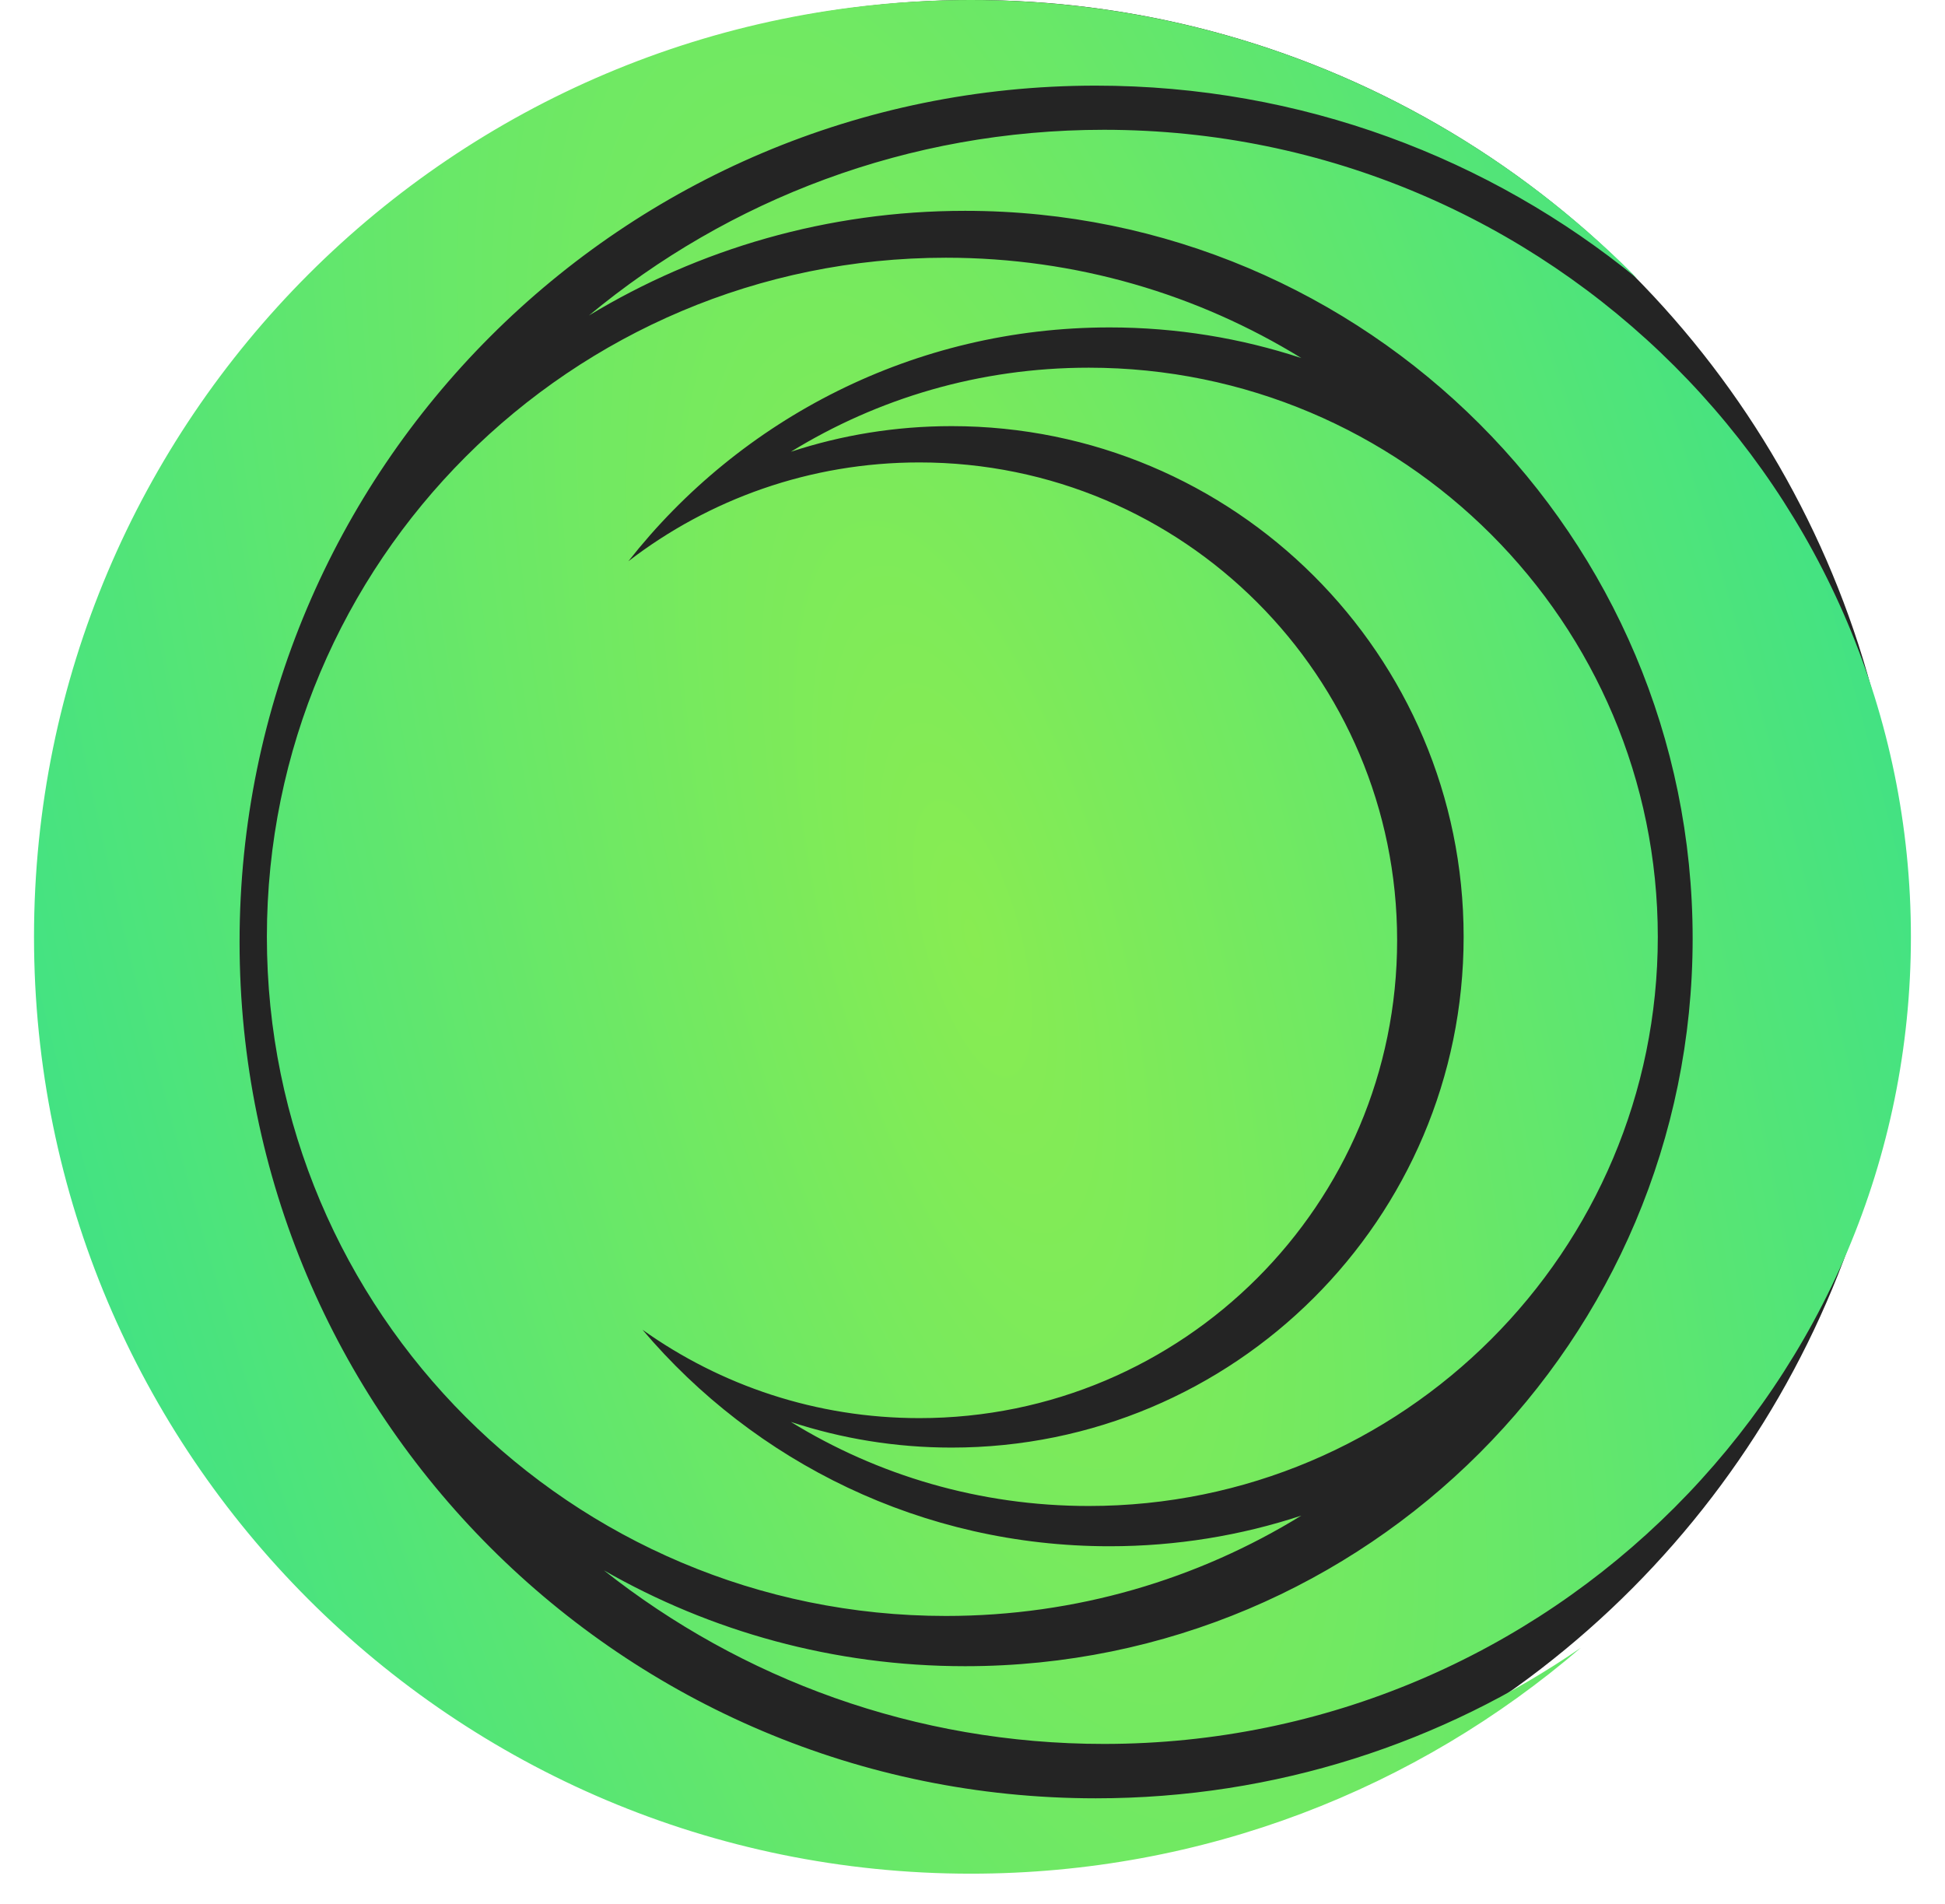
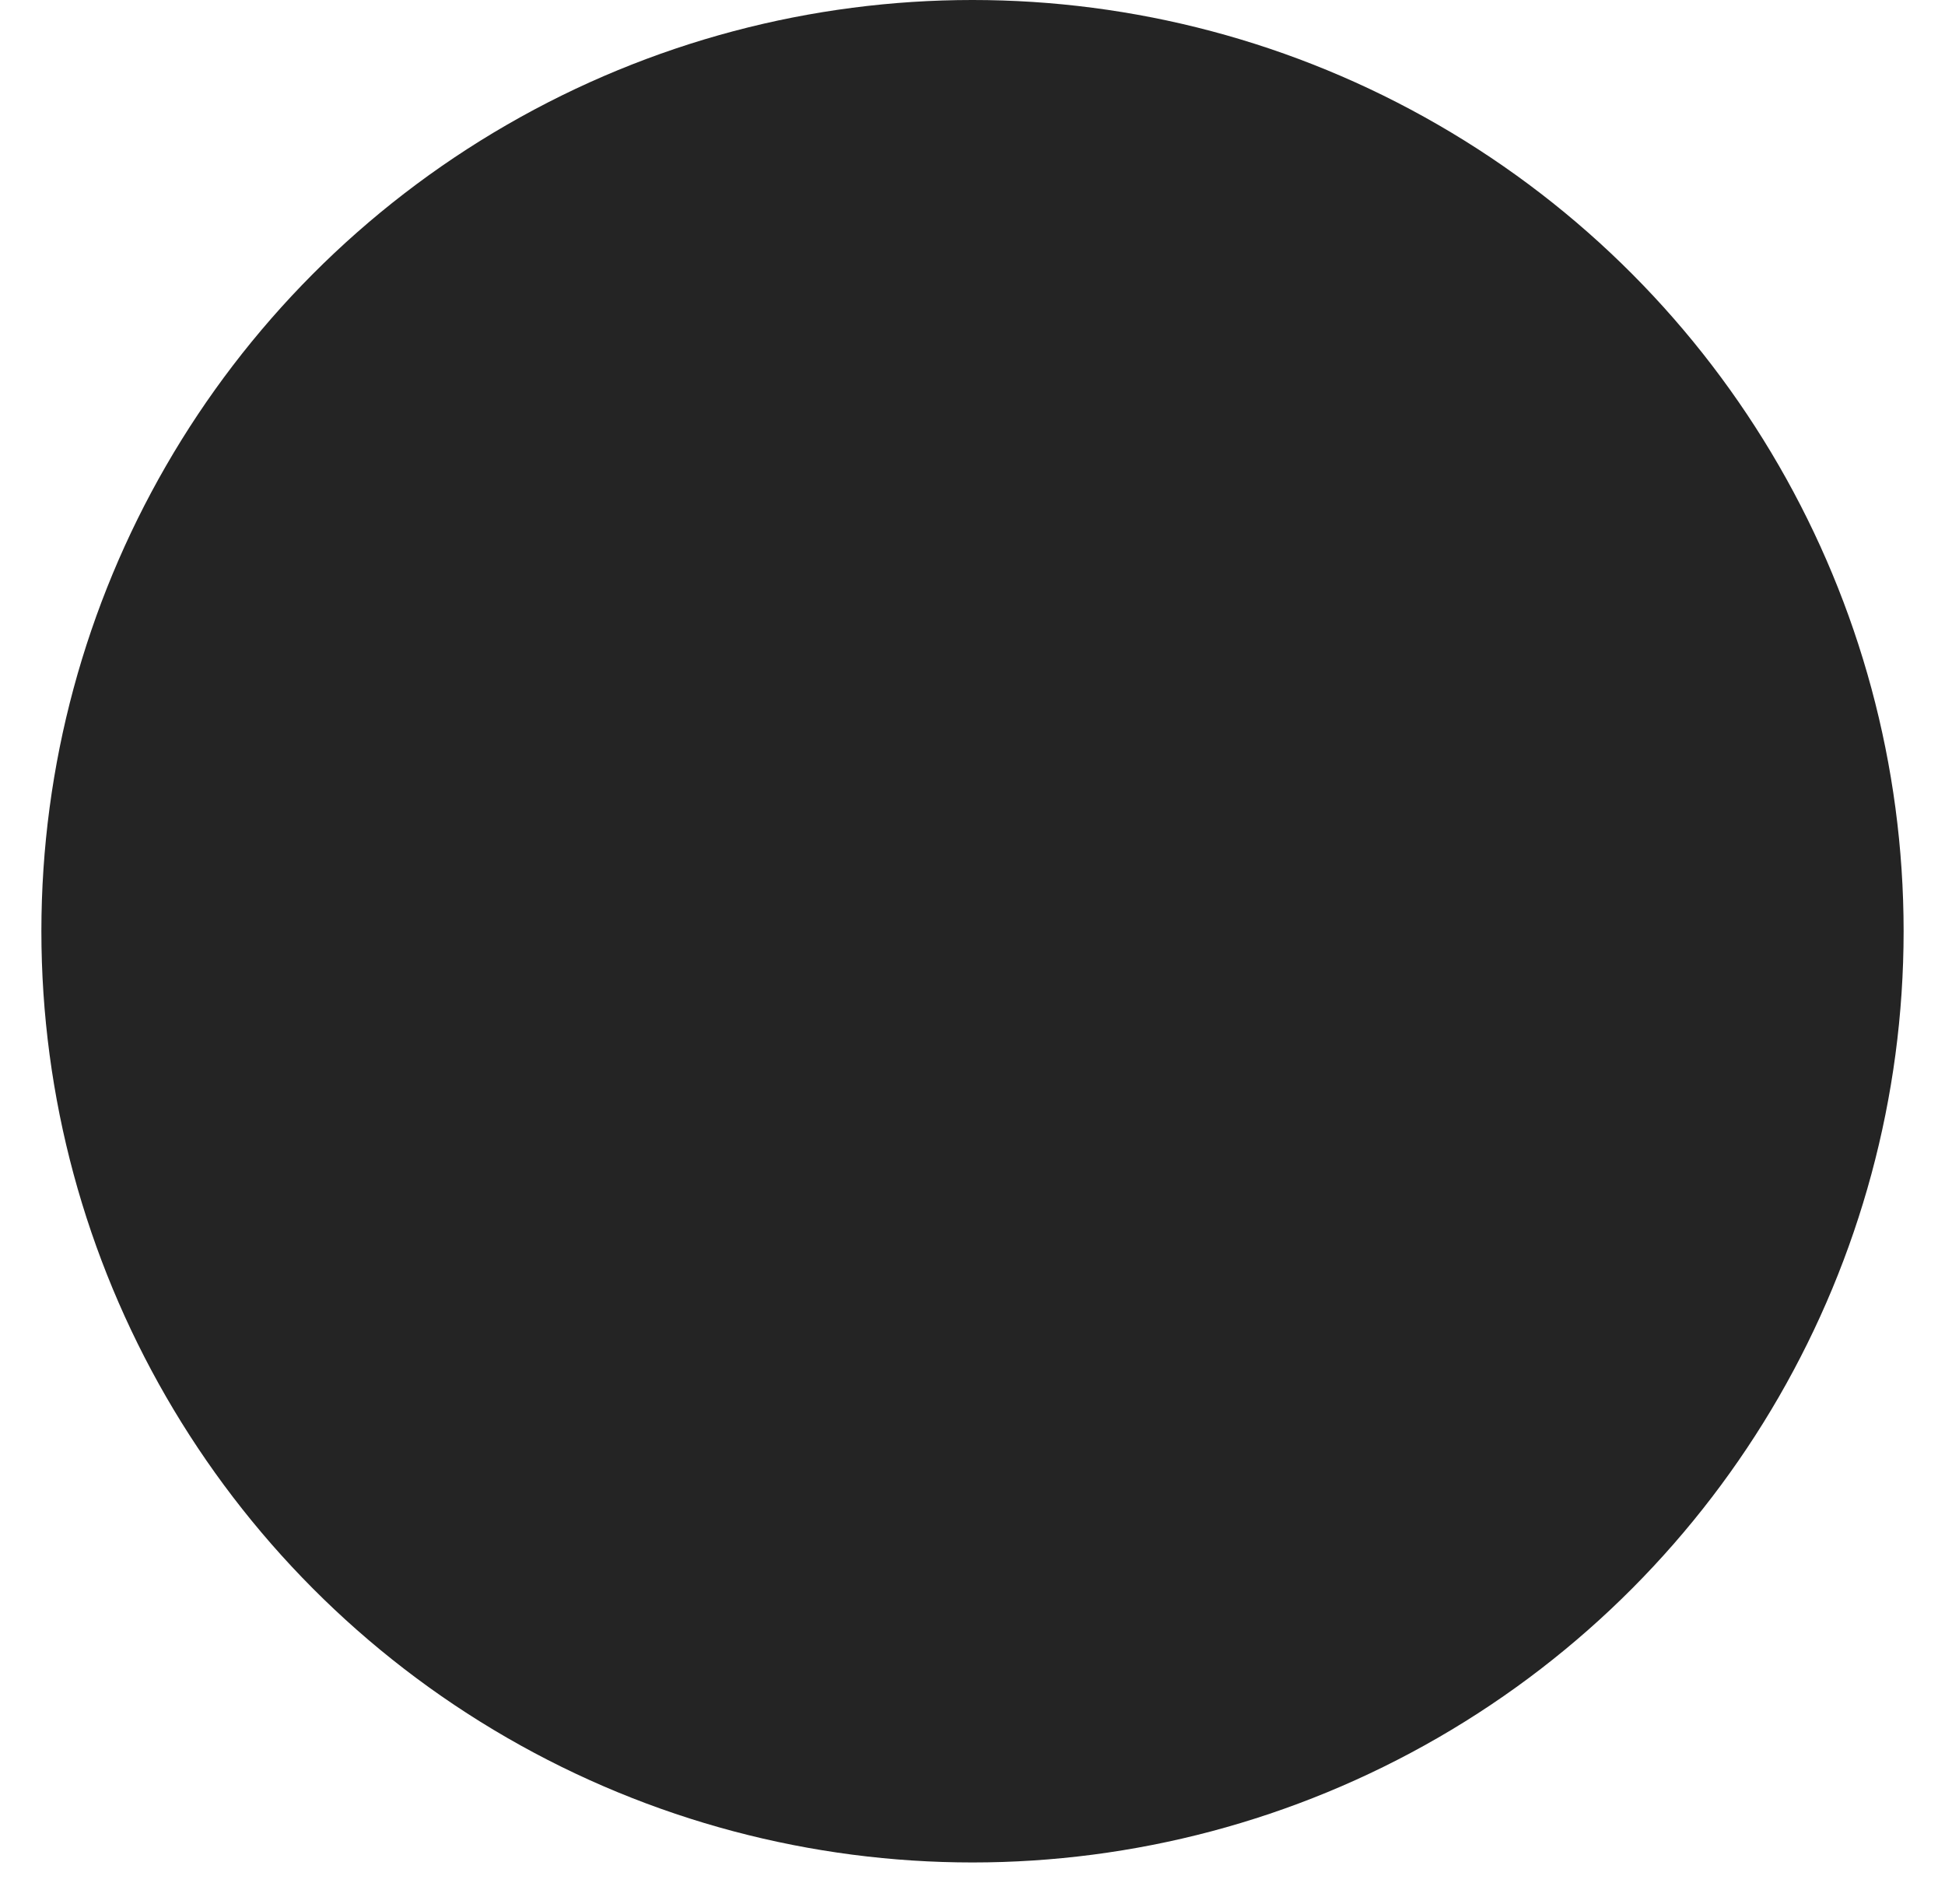
<svg xmlns="http://www.w3.org/2000/svg" width="47" height="46" viewBox="0 0 47 46" fill="none">
  <circle cx="23.5" cy="22.5" r="22.5" fill="#242424" />
-   <path fill-rule="evenodd" clip-rule="evenodd" d="M39.565 6.731C35.999 3.817 31.444 2.069 26.479 2.069C15.052 2.069 5.789 11.333 5.789 22.76C5.789 34.187 15.052 43.45 26.479 43.45C30.831 43.45 34.869 42.107 38.2 39.813C34.24 43.215 29.089 45.271 23.458 45.271C10.957 45.271 0.822 35.137 0.822 22.636C0.822 10.134 10.957 0 23.458 0C29.76 0 35.461 2.575 39.565 6.731ZM26.676 42.136C37.446 42.136 46.176 33.405 46.176 22.636C46.176 11.866 37.446 3.136 26.676 3.136C21.945 3.136 17.608 4.821 14.231 7.623C16.883 6.018 19.994 5.094 23.321 5.094C33.031 5.094 40.902 12.966 40.902 22.676C40.902 32.386 33.031 40.258 23.321 40.258C20.144 40.258 17.165 39.415 14.593 37.942C17.915 40.568 22.113 42.136 26.676 42.136ZM6.449 22.636C6.449 13.573 13.796 6.227 22.858 6.227C26.006 6.227 28.948 7.114 31.446 8.651C29.988 8.171 28.431 7.911 26.812 7.911C22.091 7.911 17.887 10.121 15.184 13.561C17.131 12.063 19.57 11.173 22.216 11.173C28.592 11.173 33.761 16.342 33.761 22.719C33.761 29.095 28.592 34.264 22.216 34.264C19.722 34.264 17.413 33.474 15.526 32.129C18.234 35.328 22.285 37.36 26.812 37.36C28.43 37.36 29.988 37.1 31.445 36.62C28.947 38.157 26.006 39.044 22.858 39.044C13.796 39.044 6.449 31.698 6.449 22.636ZM26.308 36.387C33.903 36.387 40.06 30.231 40.06 22.636C40.06 15.041 33.903 8.884 26.308 8.884C23.67 8.884 21.206 9.627 19.112 10.915C20.333 10.513 21.638 10.296 22.994 10.296C29.828 10.296 35.368 15.82 35.368 22.636C35.368 29.451 29.828 34.976 22.994 34.976C21.638 34.976 20.333 34.758 19.111 34.356C21.205 35.644 23.67 36.387 26.308 36.387Z" fill="url(#paint0_radial_4078_250)" />
  <defs>
    <radialGradient id="paint0_radial_4078_250" cx="0" cy="0" r="1" gradientUnits="userSpaceOnUse" gradientTransform="translate(23.5 22.677) rotate(165.011) scale(23.476 69.389)">
      <stop stop-color="#88EC52" />
      <stop offset="1" stop-color="#41E284" />
    </radialGradient>
  </defs>
</svg>